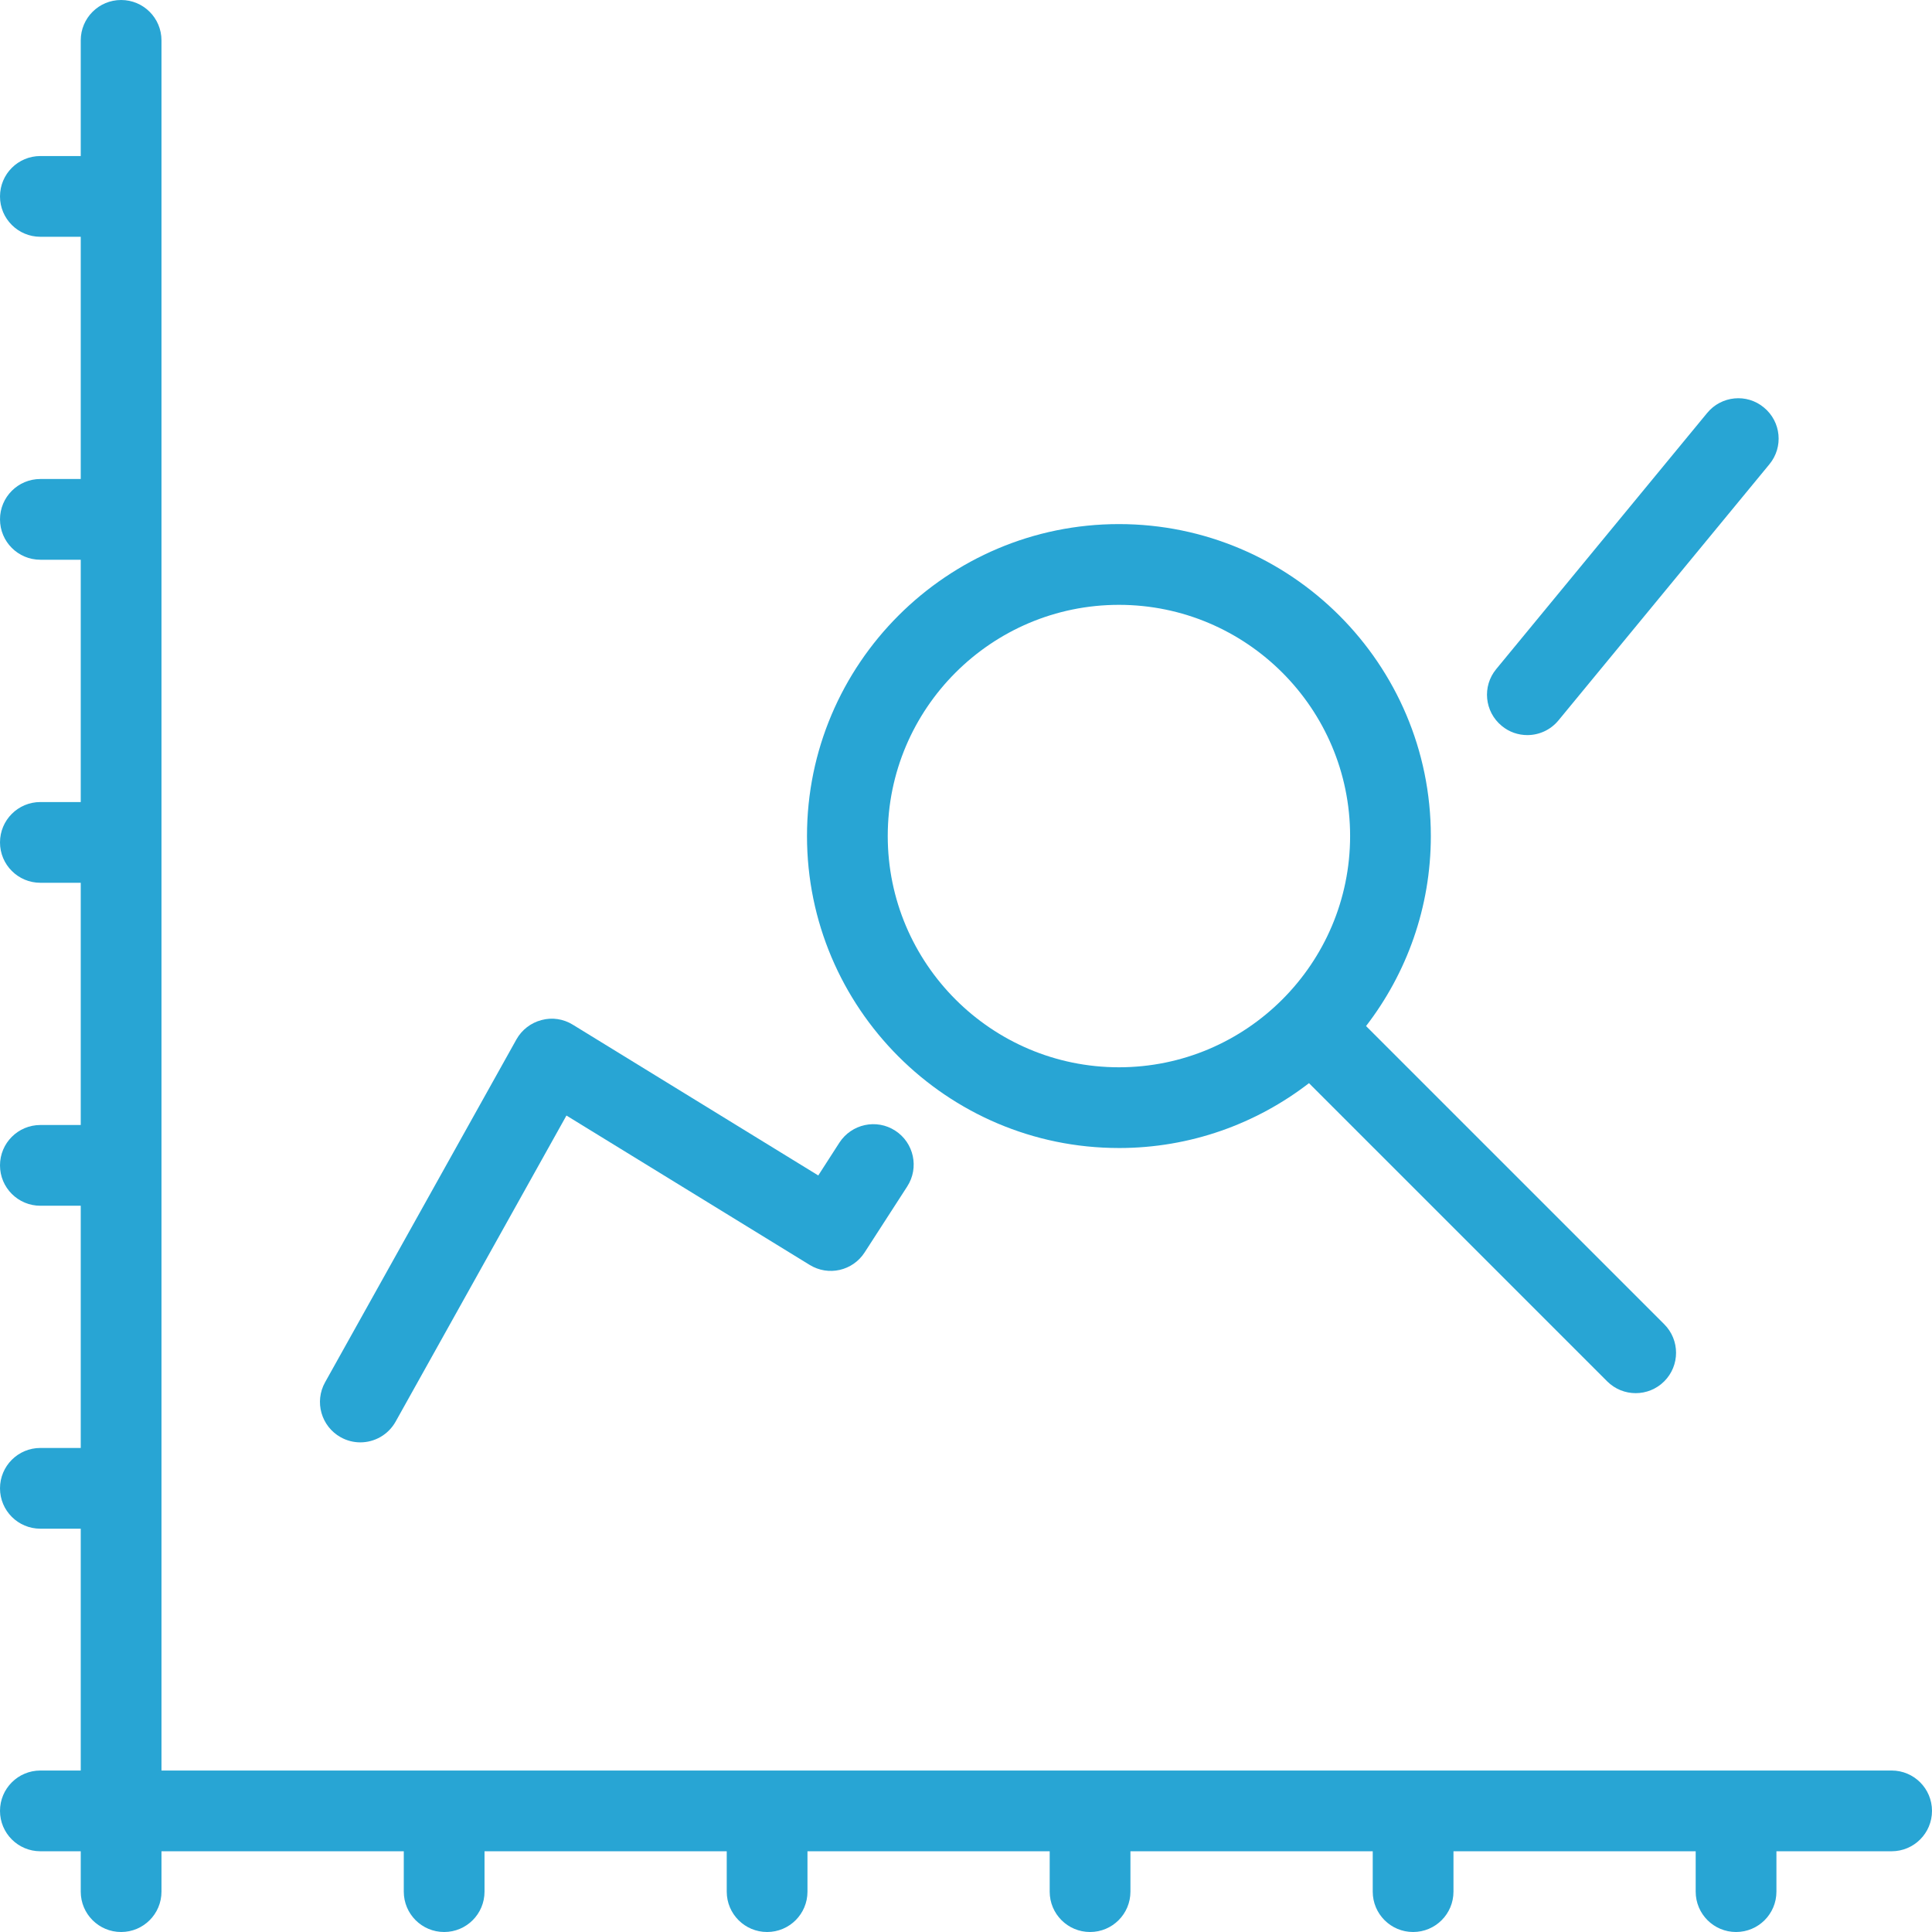
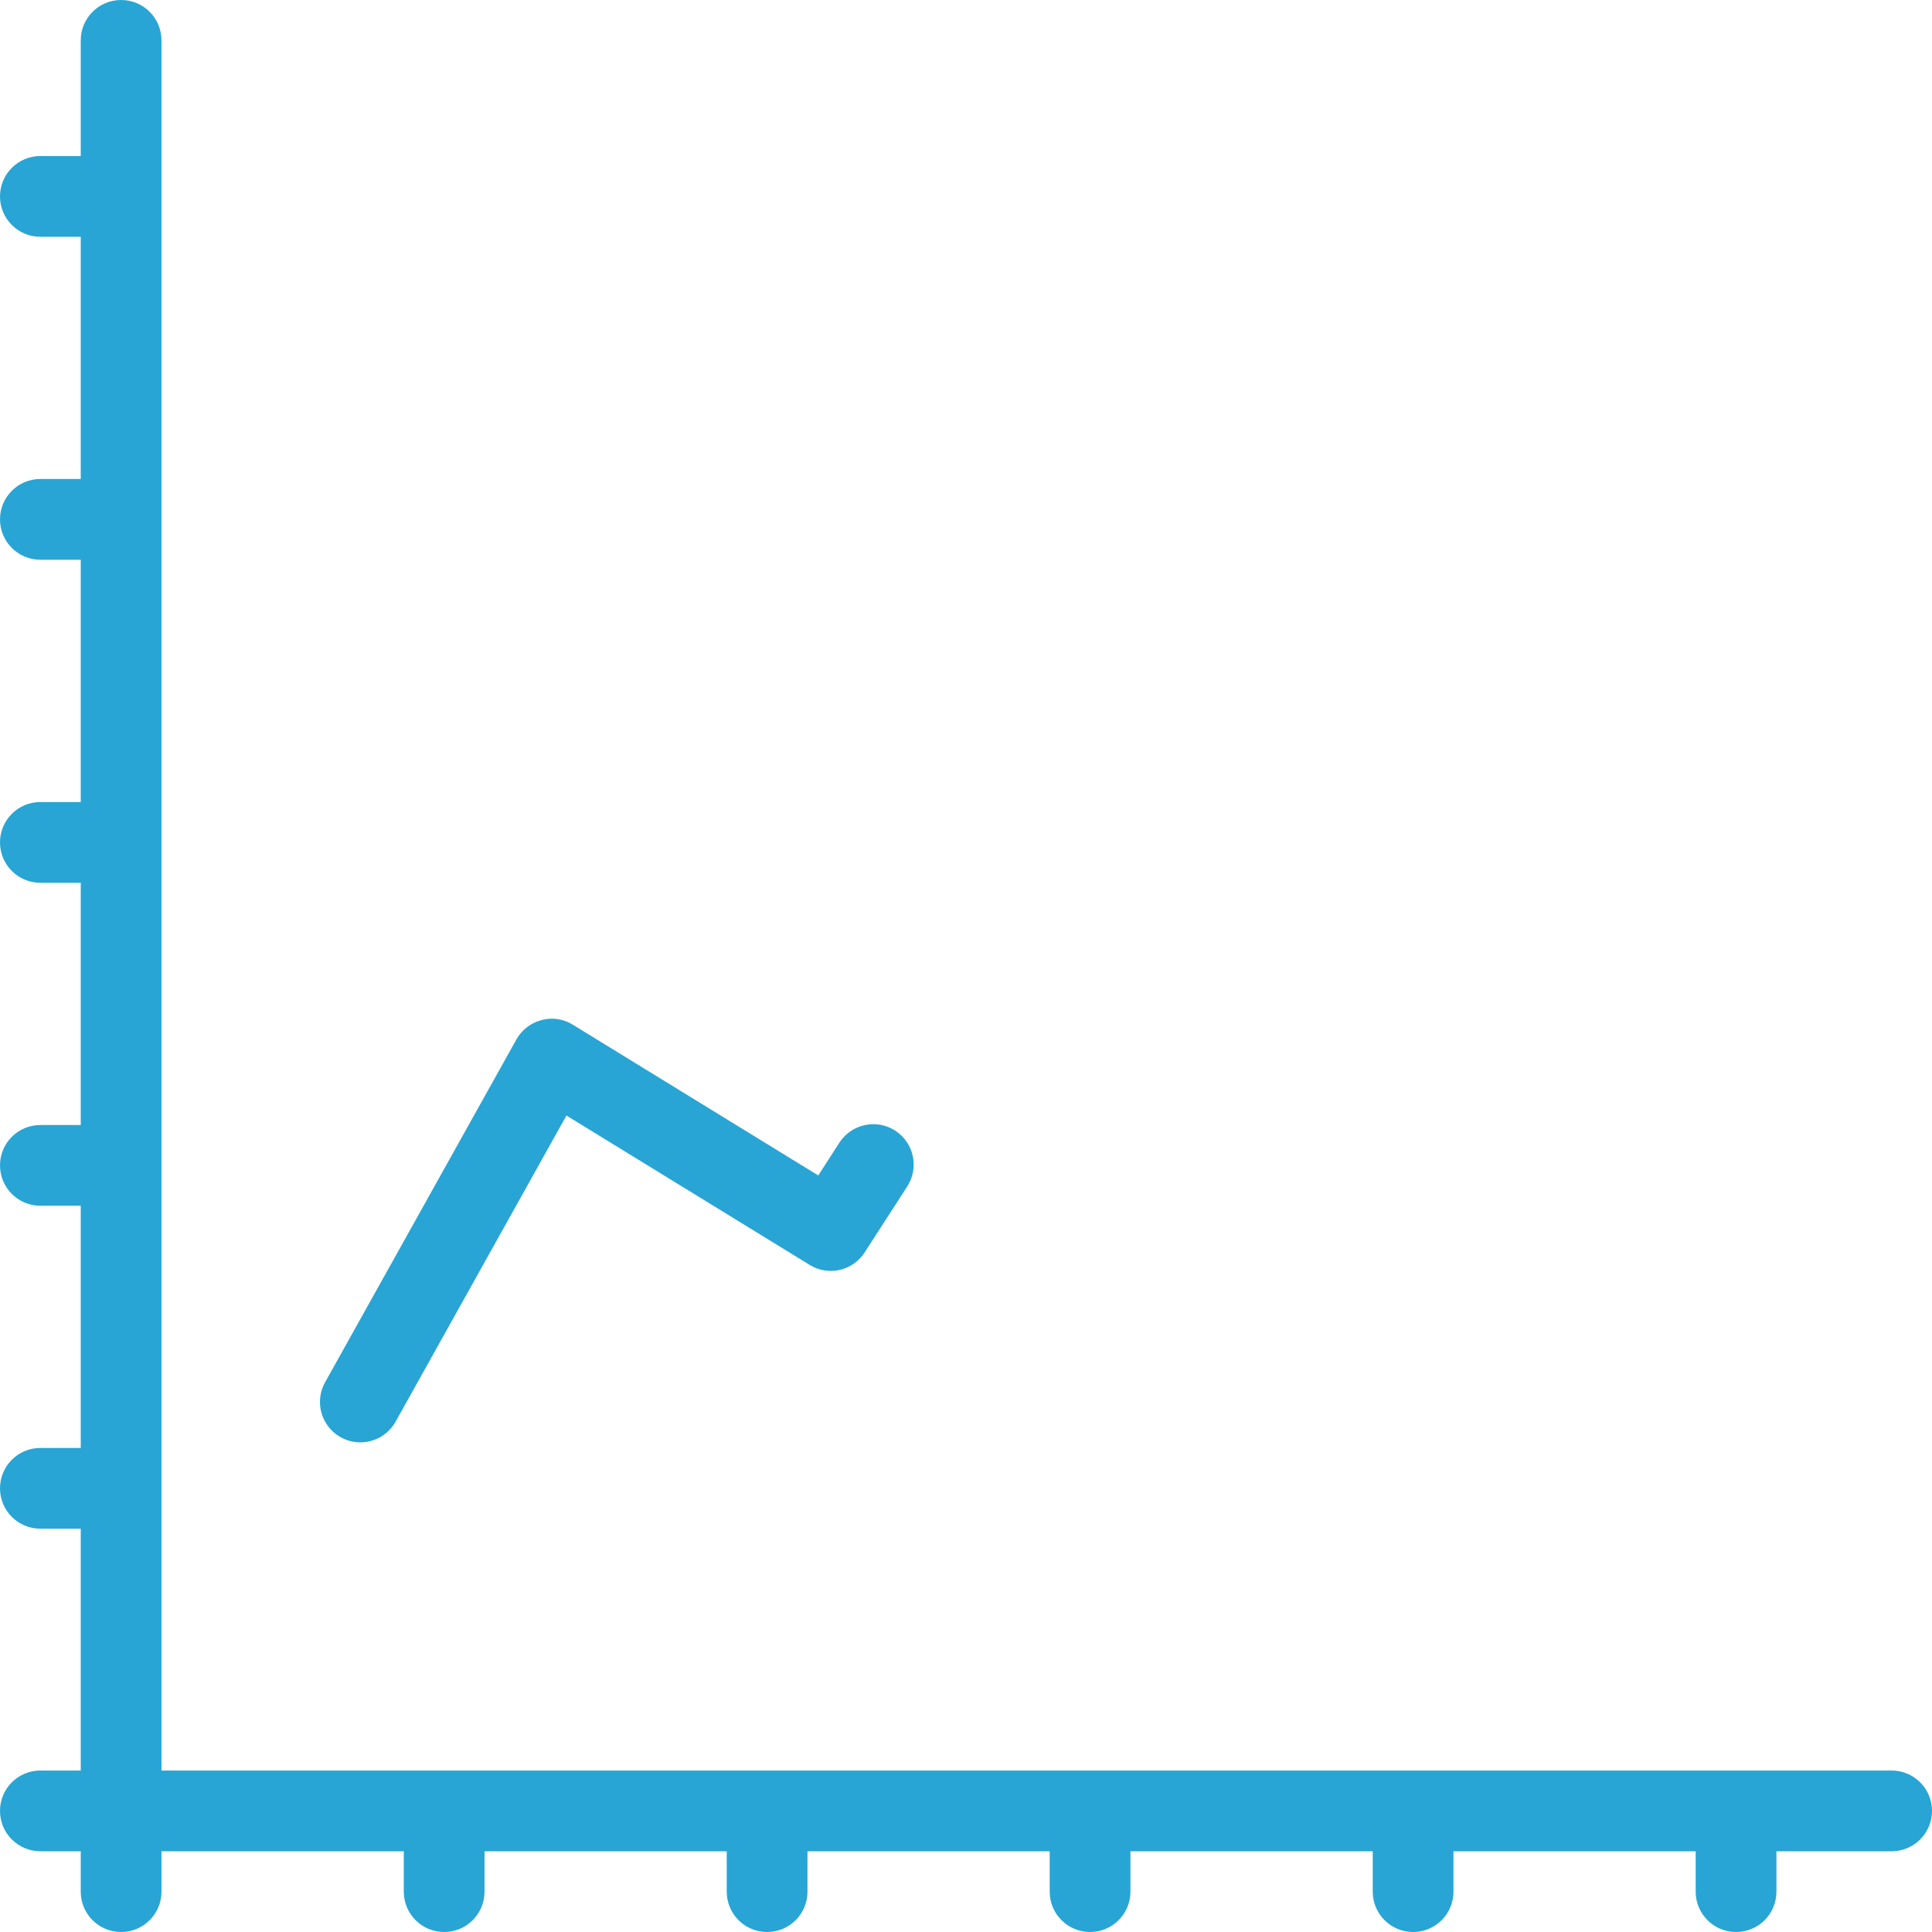
<svg xmlns="http://www.w3.org/2000/svg" version="1.1" id="Layer_1" x="0px" y="0px" viewBox="0 0 200 200" style="enable-background:new 0 0 200 200;" xml:space="preserve">
  <style type="text/css">
	.st0{fill:#28A5D4;}
</style>
-   <path class="st0" d="M158.111,76.097c1.2,0,2.4-0.522,3.224-1.526l21.834-26.511  c1.469-1.779,1.216-4.408-0.571-5.877c-1.771-1.477-4.408-1.216-5.877,0.571l-21.834,26.511  c-1.469,1.779-1.216,4.408,0.571,5.877c0.775,0.645,1.714,0.955,2.653,0.955H158.111z" />
  <path class="st0" d="M35.269,148.782c0.637,0.359,1.339,0.531,2.033,0.531c1.461,0,2.881-0.775,3.648-2.139  l17.688-31.694l25.172,15.459c1.943,1.2,4.465,0.62,5.697-1.29l4.407-6.824  c1.257-1.943,0.694-4.53-1.241-5.779c-1.934-1.257-4.522-0.694-5.779,1.241l-2.187,3.396l-25.409-15.606  c-0.963-0.596-2.13-0.783-3.24-0.481c-1.102,0.286-2.041,1.012-2.596,2l-19.81,35.498  c-1.127,2.016-0.4,4.563,1.616,5.689V148.782z" />
  <path class="st0" d="M195.821,183.284H16.716V4.179C16.716,1.869,14.847,0,12.537,0S8.358,1.869,8.358,4.179v11.974  H4.179C1.869,16.153,0,18.022,0,20.332s1.869,4.179,4.179,4.179h4.179v25.075h-4.179C1.869,49.586,0,51.455,0,53.765  s1.869,4.179,4.179,4.179h4.179v25.083h-4.179C1.869,83.027,0,84.896,0,87.206s1.869,4.179,4.179,4.179h4.179  v25.075h-4.179c-2.31,0-4.179,1.869-4.179,4.179s1.869,4.179,4.179,4.179h4.179v25.074h-4.179  c-2.31,0-4.179,1.869-4.179,4.179S1.869,158.25,4.179,158.25h4.179v25.034h-4.179C1.869,183.284,0,185.153,0,187.463  s1.869,4.179,4.179,4.179h4.179v4.179c0,2.31,1.869,4.179,4.179,4.179s4.179-1.869,4.179-4.179v-4.179  h25.083v4.179c0,2.31,1.869,4.179,4.179,4.179s4.179-1.869,4.179-4.179v-4.179h25.074v4.179  c0,2.31,1.869,4.179,4.179,4.179s4.179-1.869,4.179-4.179v-4.179h25.074v4.179  c0,2.31,1.869,4.179,4.179,4.179s4.179-1.869,4.179-4.179v-4.179h25.083v4.179  c0,2.31,1.869,4.179,4.179,4.179s4.179-1.869,4.179-4.179v-4.179h25.074v4.179  c0,2.31,1.869,4.179,4.179,4.179s4.179-1.869,4.179-4.179v-4.179h11.925c2.31,0,4.179-1.869,4.179-4.179  s-1.869-4.179-4.179-4.179H195.821z" />
-   <path class="st0" d="M115.831,118.843c7.4,0,14.222-2.509,19.674-6.714l30.866,30.866  c0.816,0.816,1.886,1.224,2.955,1.224s2.138-0.408,2.955-1.224c1.632-1.632,1.632-4.277,0-5.91l-30.868-30.868  c4.2-5.452,6.707-12.273,6.707-19.673c0-17.802-14.488-32.29-32.29-32.29s-32.29,14.488-32.29,32.29  s14.488,32.298,32.29,32.298L115.831,118.843z M115.831,62.613c13.198,0,23.932,10.733,23.932,23.932  s-10.733,23.94-23.932,23.94s-23.932-10.742-23.932-23.94S102.632,62.613,115.831,62.613z" />
</svg>